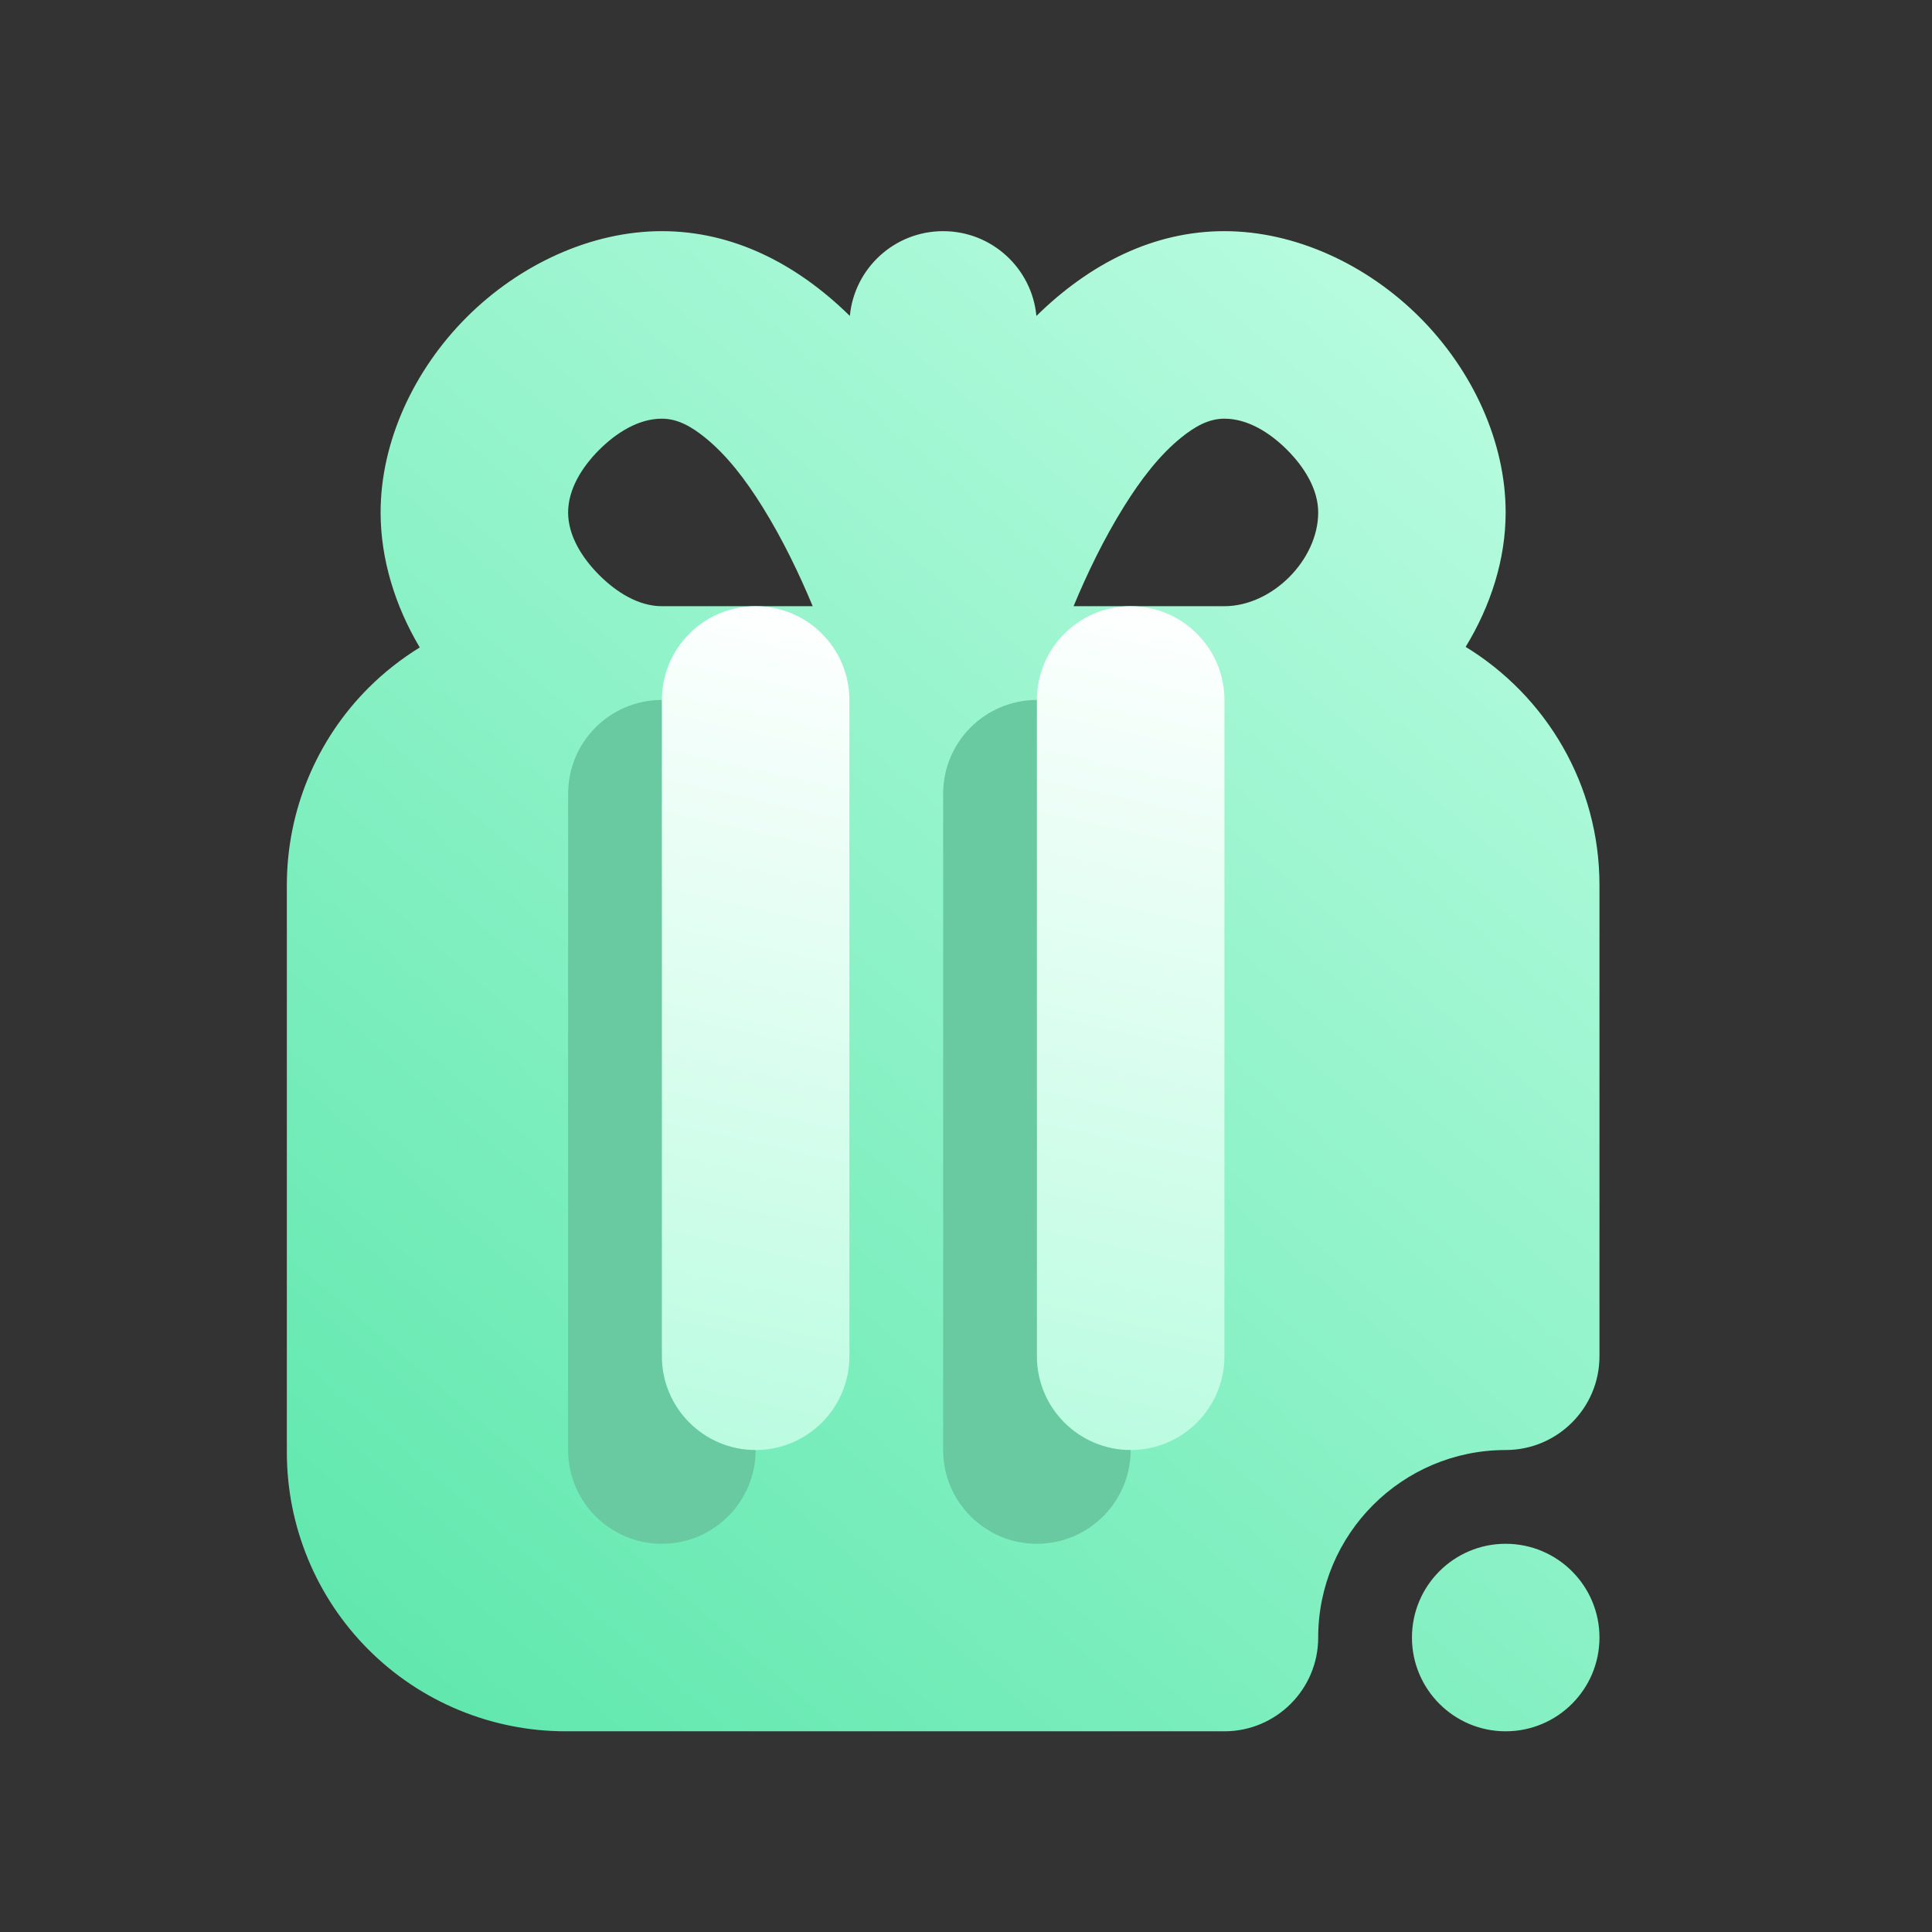
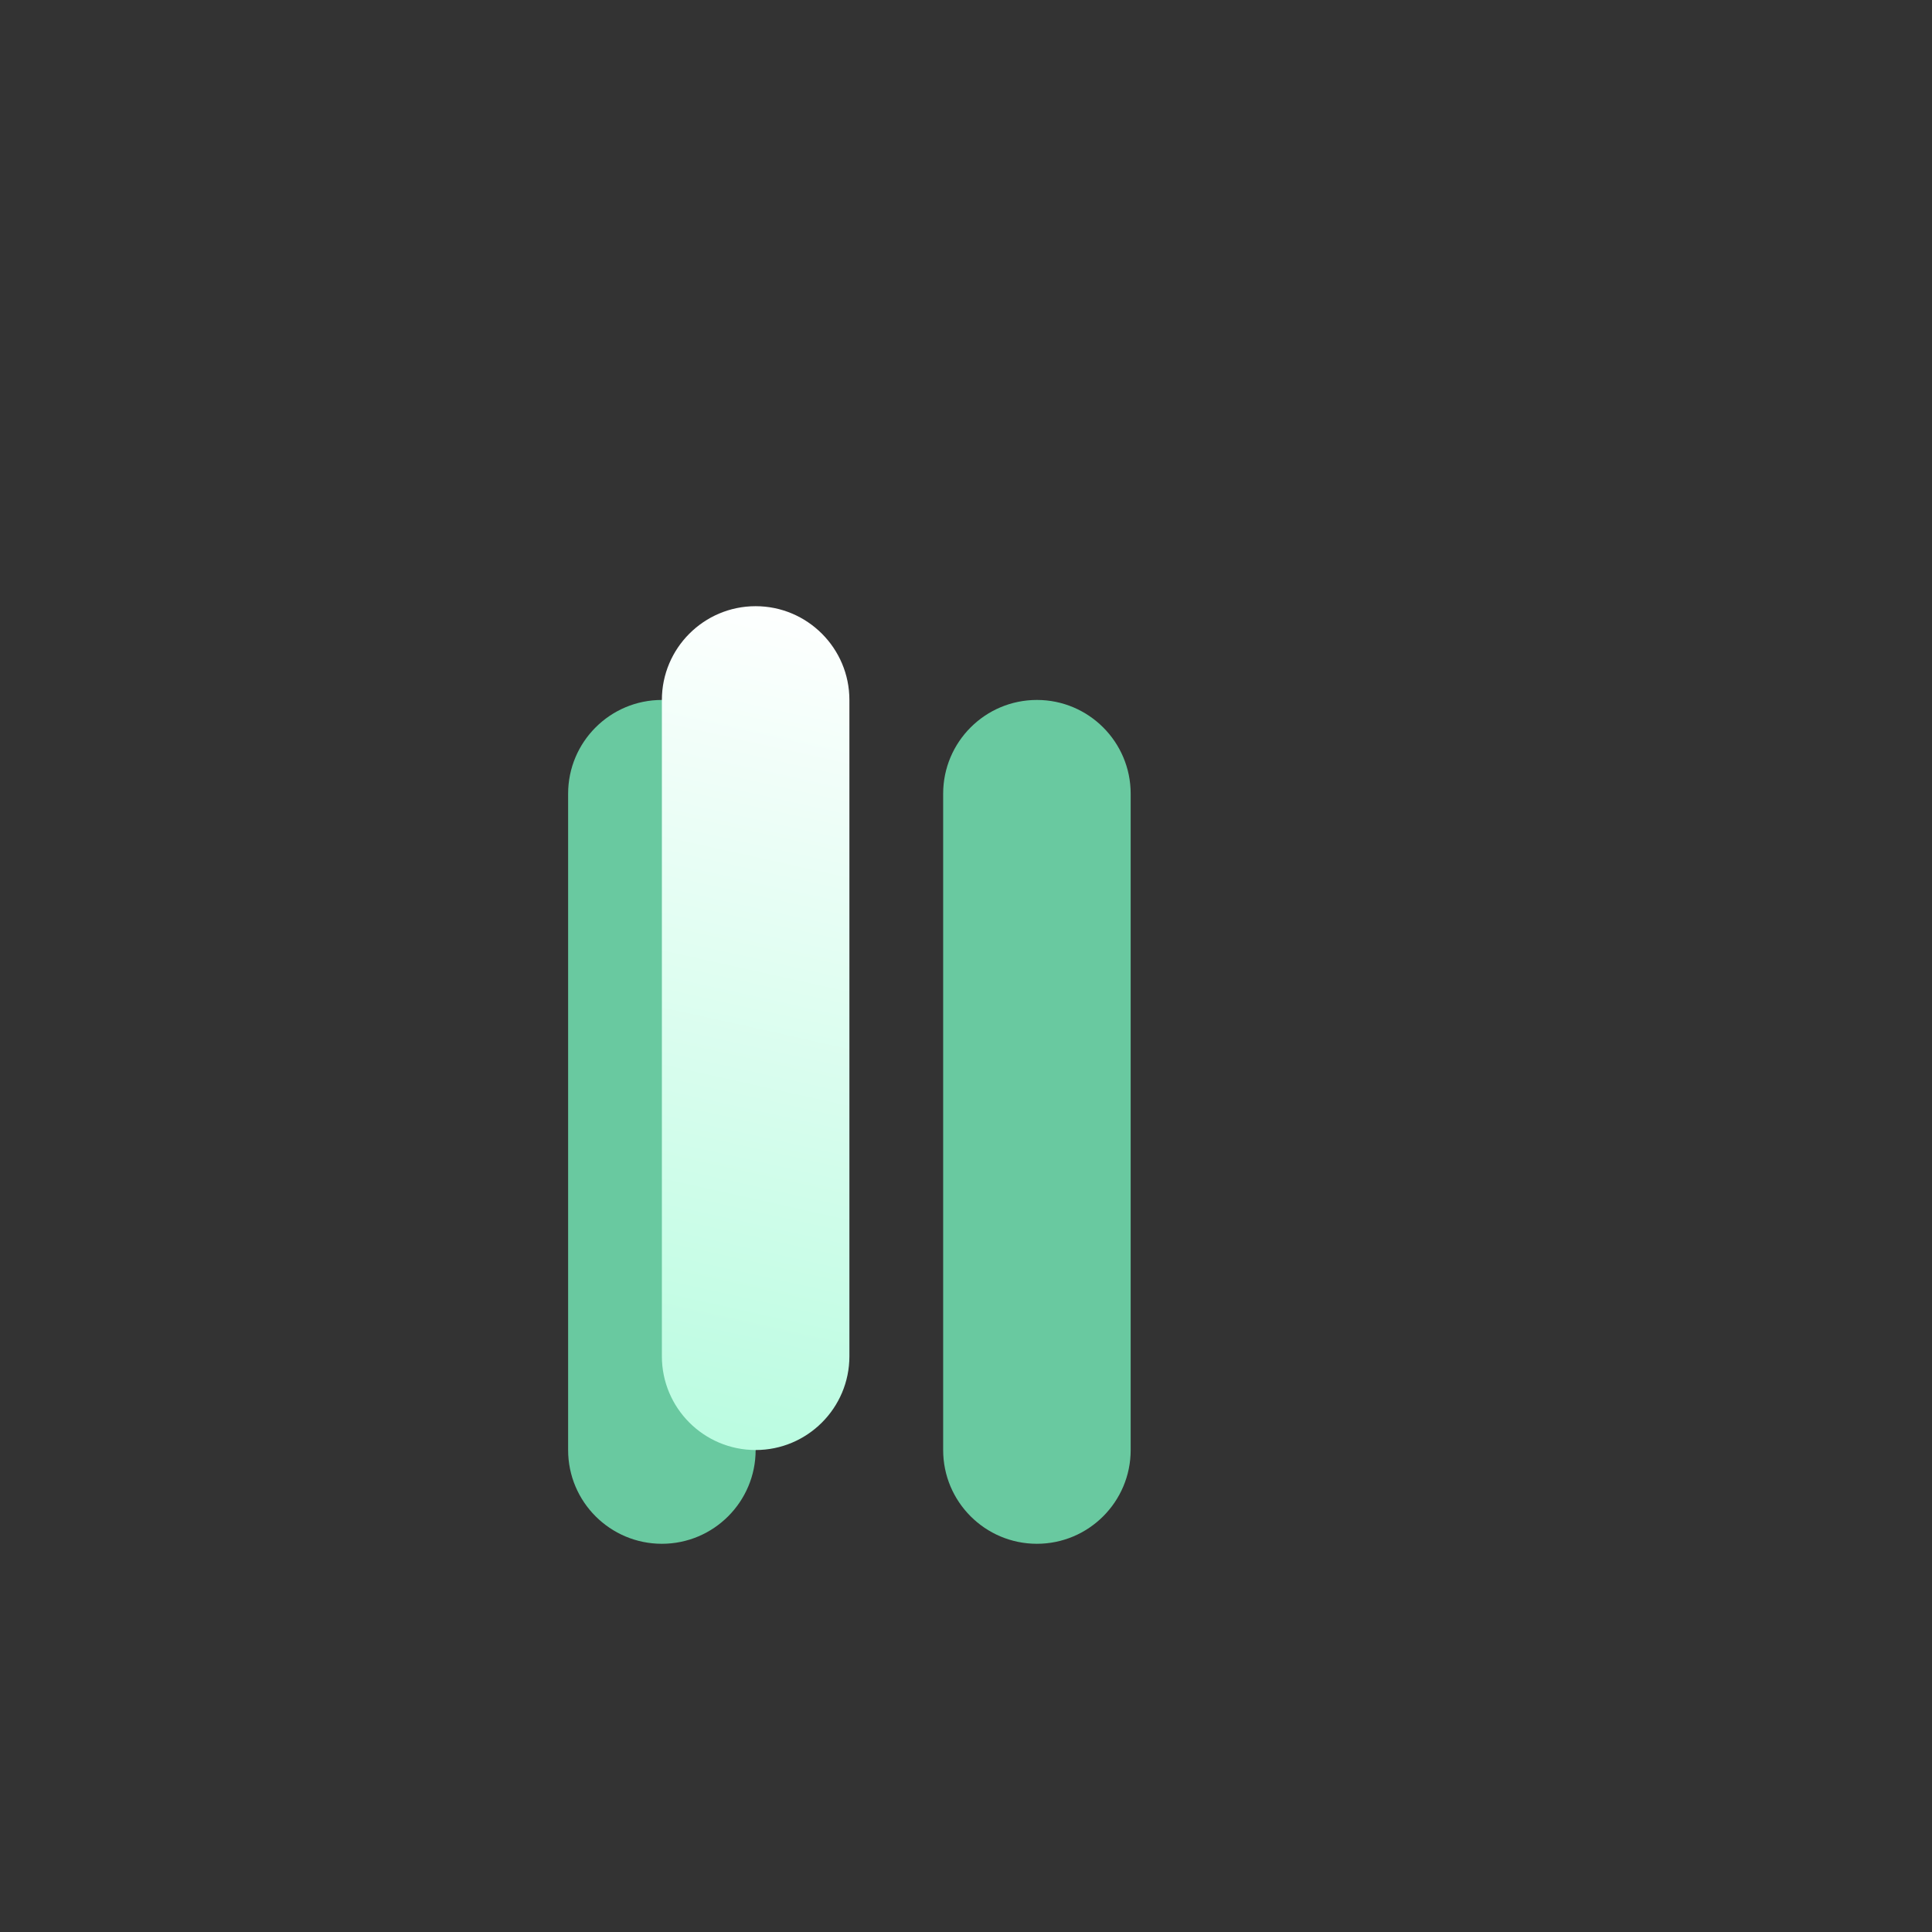
<svg xmlns="http://www.w3.org/2000/svg" width="34" height="34" viewBox="0 0 34 34" fill="none">
  <rect x="0" y="0" width="34" height="34" fill="#333333" stroke="none" />
-   <path fill-rule="evenodd" clip-rule="evenodd" d="M7.387 11.394C6.95 10.66 6.698 9.835 6.698 9.018C6.698 7.776 7.28 6.515 8.212 5.583C9.145 4.651 10.405 4.068 11.648 4.068C12.893 4.068 14.015 4.636 14.956 5.56C15.035 4.723 15.739 4.068 16.598 4.068C17.456 4.068 18.16 4.723 18.239 5.56C19.18 4.636 20.302 4.068 21.547 4.068C22.79 4.068 24.051 4.651 24.983 5.583C25.915 6.515 26.497 7.776 26.497 9.018C26.497 9.843 26.235 10.66 25.793 11.384C27.205 12.247 28.148 13.802 28.148 15.577V23.868C28.148 24.779 27.408 25.518 26.497 25.518C24.676 25.518 23.198 26.997 23.198 28.818C23.198 29.729 22.458 30.468 21.547 30.468H9.956C8.654 30.468 7.405 29.952 6.485 29.031C5.564 28.11 5.048 26.861 5.048 25.559C5.048 22.269 5.048 18.867 5.048 15.577C5.048 14.275 5.564 13.026 6.485 12.105C6.759 11.832 7.062 11.594 7.387 11.394ZM26.497 30.468C25.587 30.468 24.848 29.729 24.848 28.818C24.848 27.907 25.587 27.168 26.497 27.168C27.408 27.168 28.148 27.907 28.148 28.818C28.148 29.729 27.408 30.468 26.497 30.468ZM14.302 10.668H11.648C11.24 10.668 10.851 10.426 10.545 10.12C10.24 9.815 9.998 9.426 9.998 9.018C9.998 8.611 10.24 8.221 10.545 7.916C10.851 7.611 11.24 7.368 11.648 7.368C11.93 7.368 12.172 7.512 12.398 7.693C12.791 8.007 13.123 8.446 13.416 8.916C13.771 9.485 14.066 10.101 14.302 10.668ZM18.893 10.668C19.129 10.101 19.424 9.485 19.779 8.916C20.072 8.446 20.404 8.007 20.797 7.693C21.023 7.512 21.265 7.368 21.547 7.368C21.955 7.368 22.345 7.611 22.65 7.916C22.955 8.221 23.198 8.611 23.198 9.018C23.198 9.856 22.386 10.668 21.547 10.668H18.893Z" fill="url(#paint0_linear_0_111)" />
  <path fill-rule="evenodd" clip-rule="evenodd" d="M9.998 13.968V25.518C9.998 26.429 10.737 27.168 11.648 27.168C12.558 27.168 13.298 26.429 13.298 25.518V13.968C13.298 13.057 12.558 12.318 11.648 12.318C10.737 12.318 9.998 13.057 9.998 13.968ZM16.598 13.968V25.518C16.598 26.429 17.337 27.168 18.248 27.168C19.158 27.168 19.898 26.429 19.898 25.518V13.968C19.898 13.057 19.158 12.318 18.248 12.318C17.337 12.318 16.598 13.057 16.598 13.968Z" fill="#69C9A0" />
  <path fill-rule="evenodd" clip-rule="evenodd" d="M11.648 12.318V23.868C11.648 24.779 12.387 25.518 13.298 25.518C14.208 25.518 14.948 24.779 14.948 23.868V12.318C14.948 11.408 14.208 10.668 13.298 10.668C12.387 10.668 11.648 11.408 11.648 12.318Z" fill="url(#paint1_linear_0_111)" />
-   <path fill-rule="evenodd" clip-rule="evenodd" d="M18.248 12.319V23.869C18.248 24.779 18.987 25.518 19.898 25.518C20.808 25.518 21.548 24.779 21.548 23.869V12.319C21.548 11.408 20.808 10.668 19.898 10.668C18.987 10.668 18.248 11.408 18.248 12.319Z" fill="url(#paint2_linear_0_111)" />
  <defs>
    <linearGradient id="paint0_linear_0_111" x1="6.698" y1="28.818" x2="26.497" y2="5.718" gradientUnits="userSpaceOnUse">
      <stop stop-color="#62E8AF" />
      <stop offset="1" stop-color="#B9FCE0" />
    </linearGradient>
    <linearGradient id="paint1_linear_0_111" x1="11.648" y1="25.518" x2="14.948" y2="10.668" gradientUnits="userSpaceOnUse">
      <stop stop-color="#B9FCE0" />
      <stop offset="1" stop-color="white" />
    </linearGradient>
    <linearGradient id="paint2_linear_0_111" x1="18.248" y1="25.518" x2="21.548" y2="10.668" gradientUnits="userSpaceOnUse">
      <stop stop-color="#B9FCE0" />
      <stop offset="1" stop-color="white" />
    </linearGradient>
  </defs>
</svg>